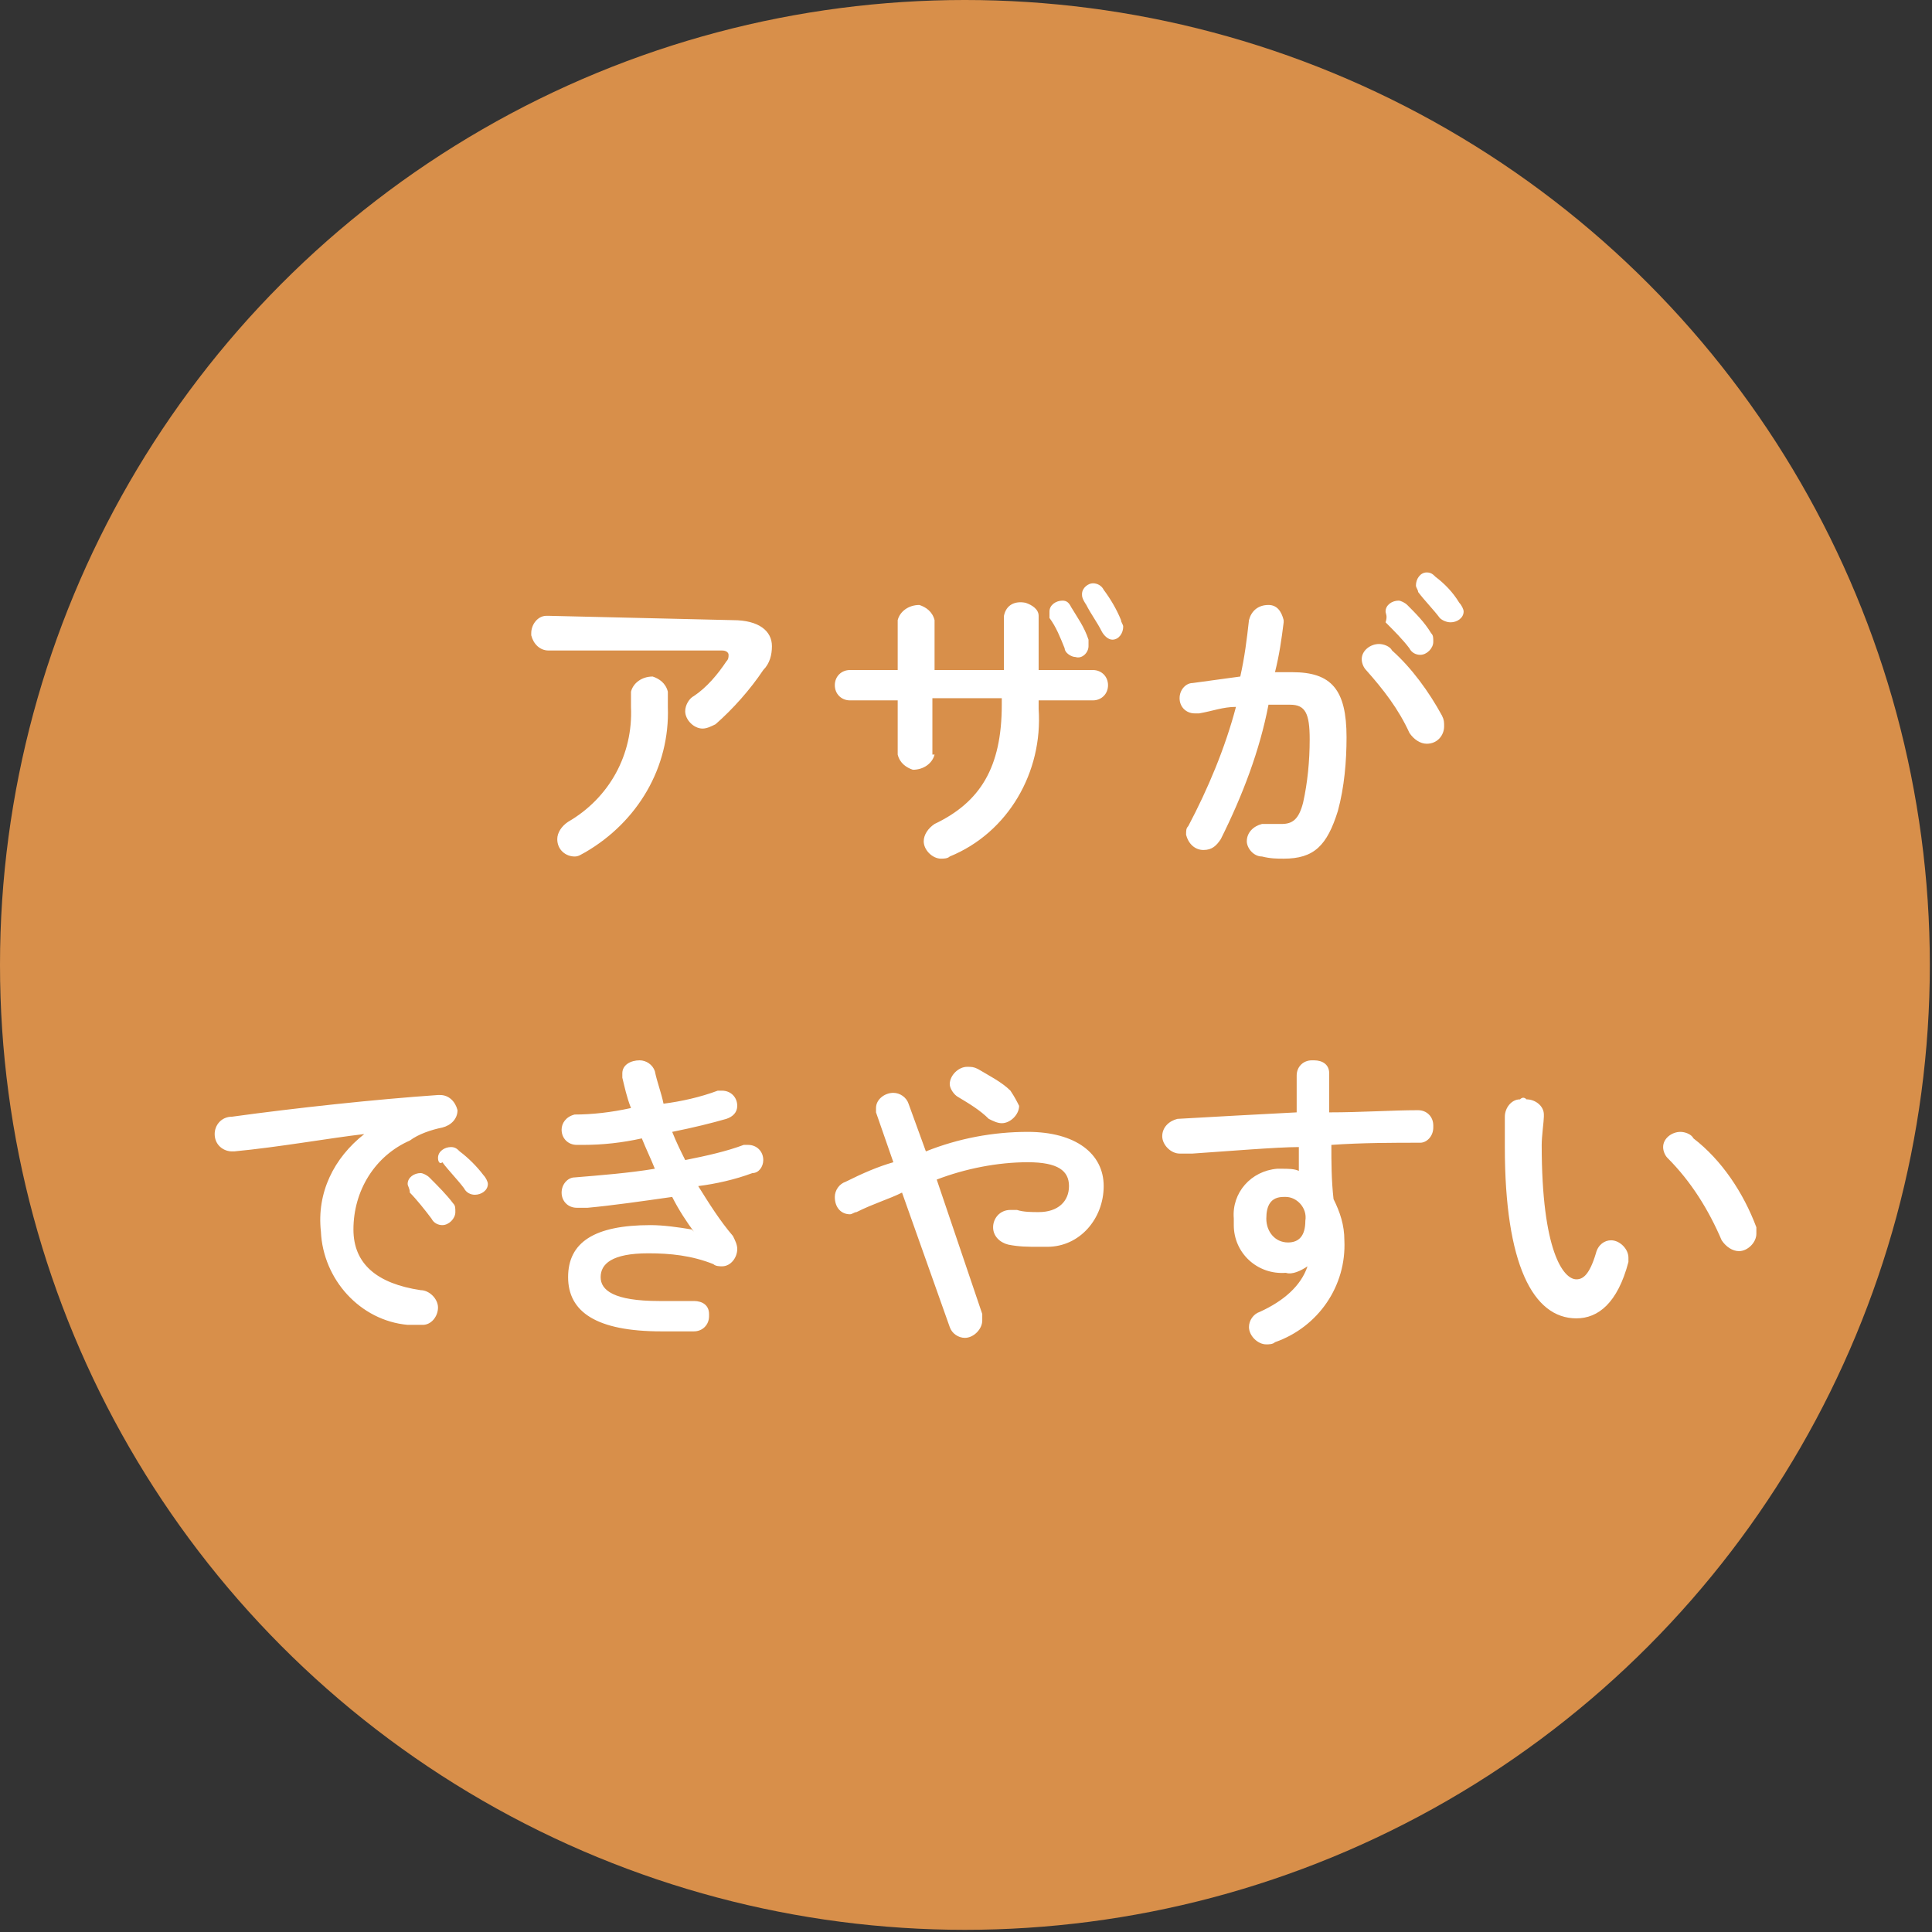
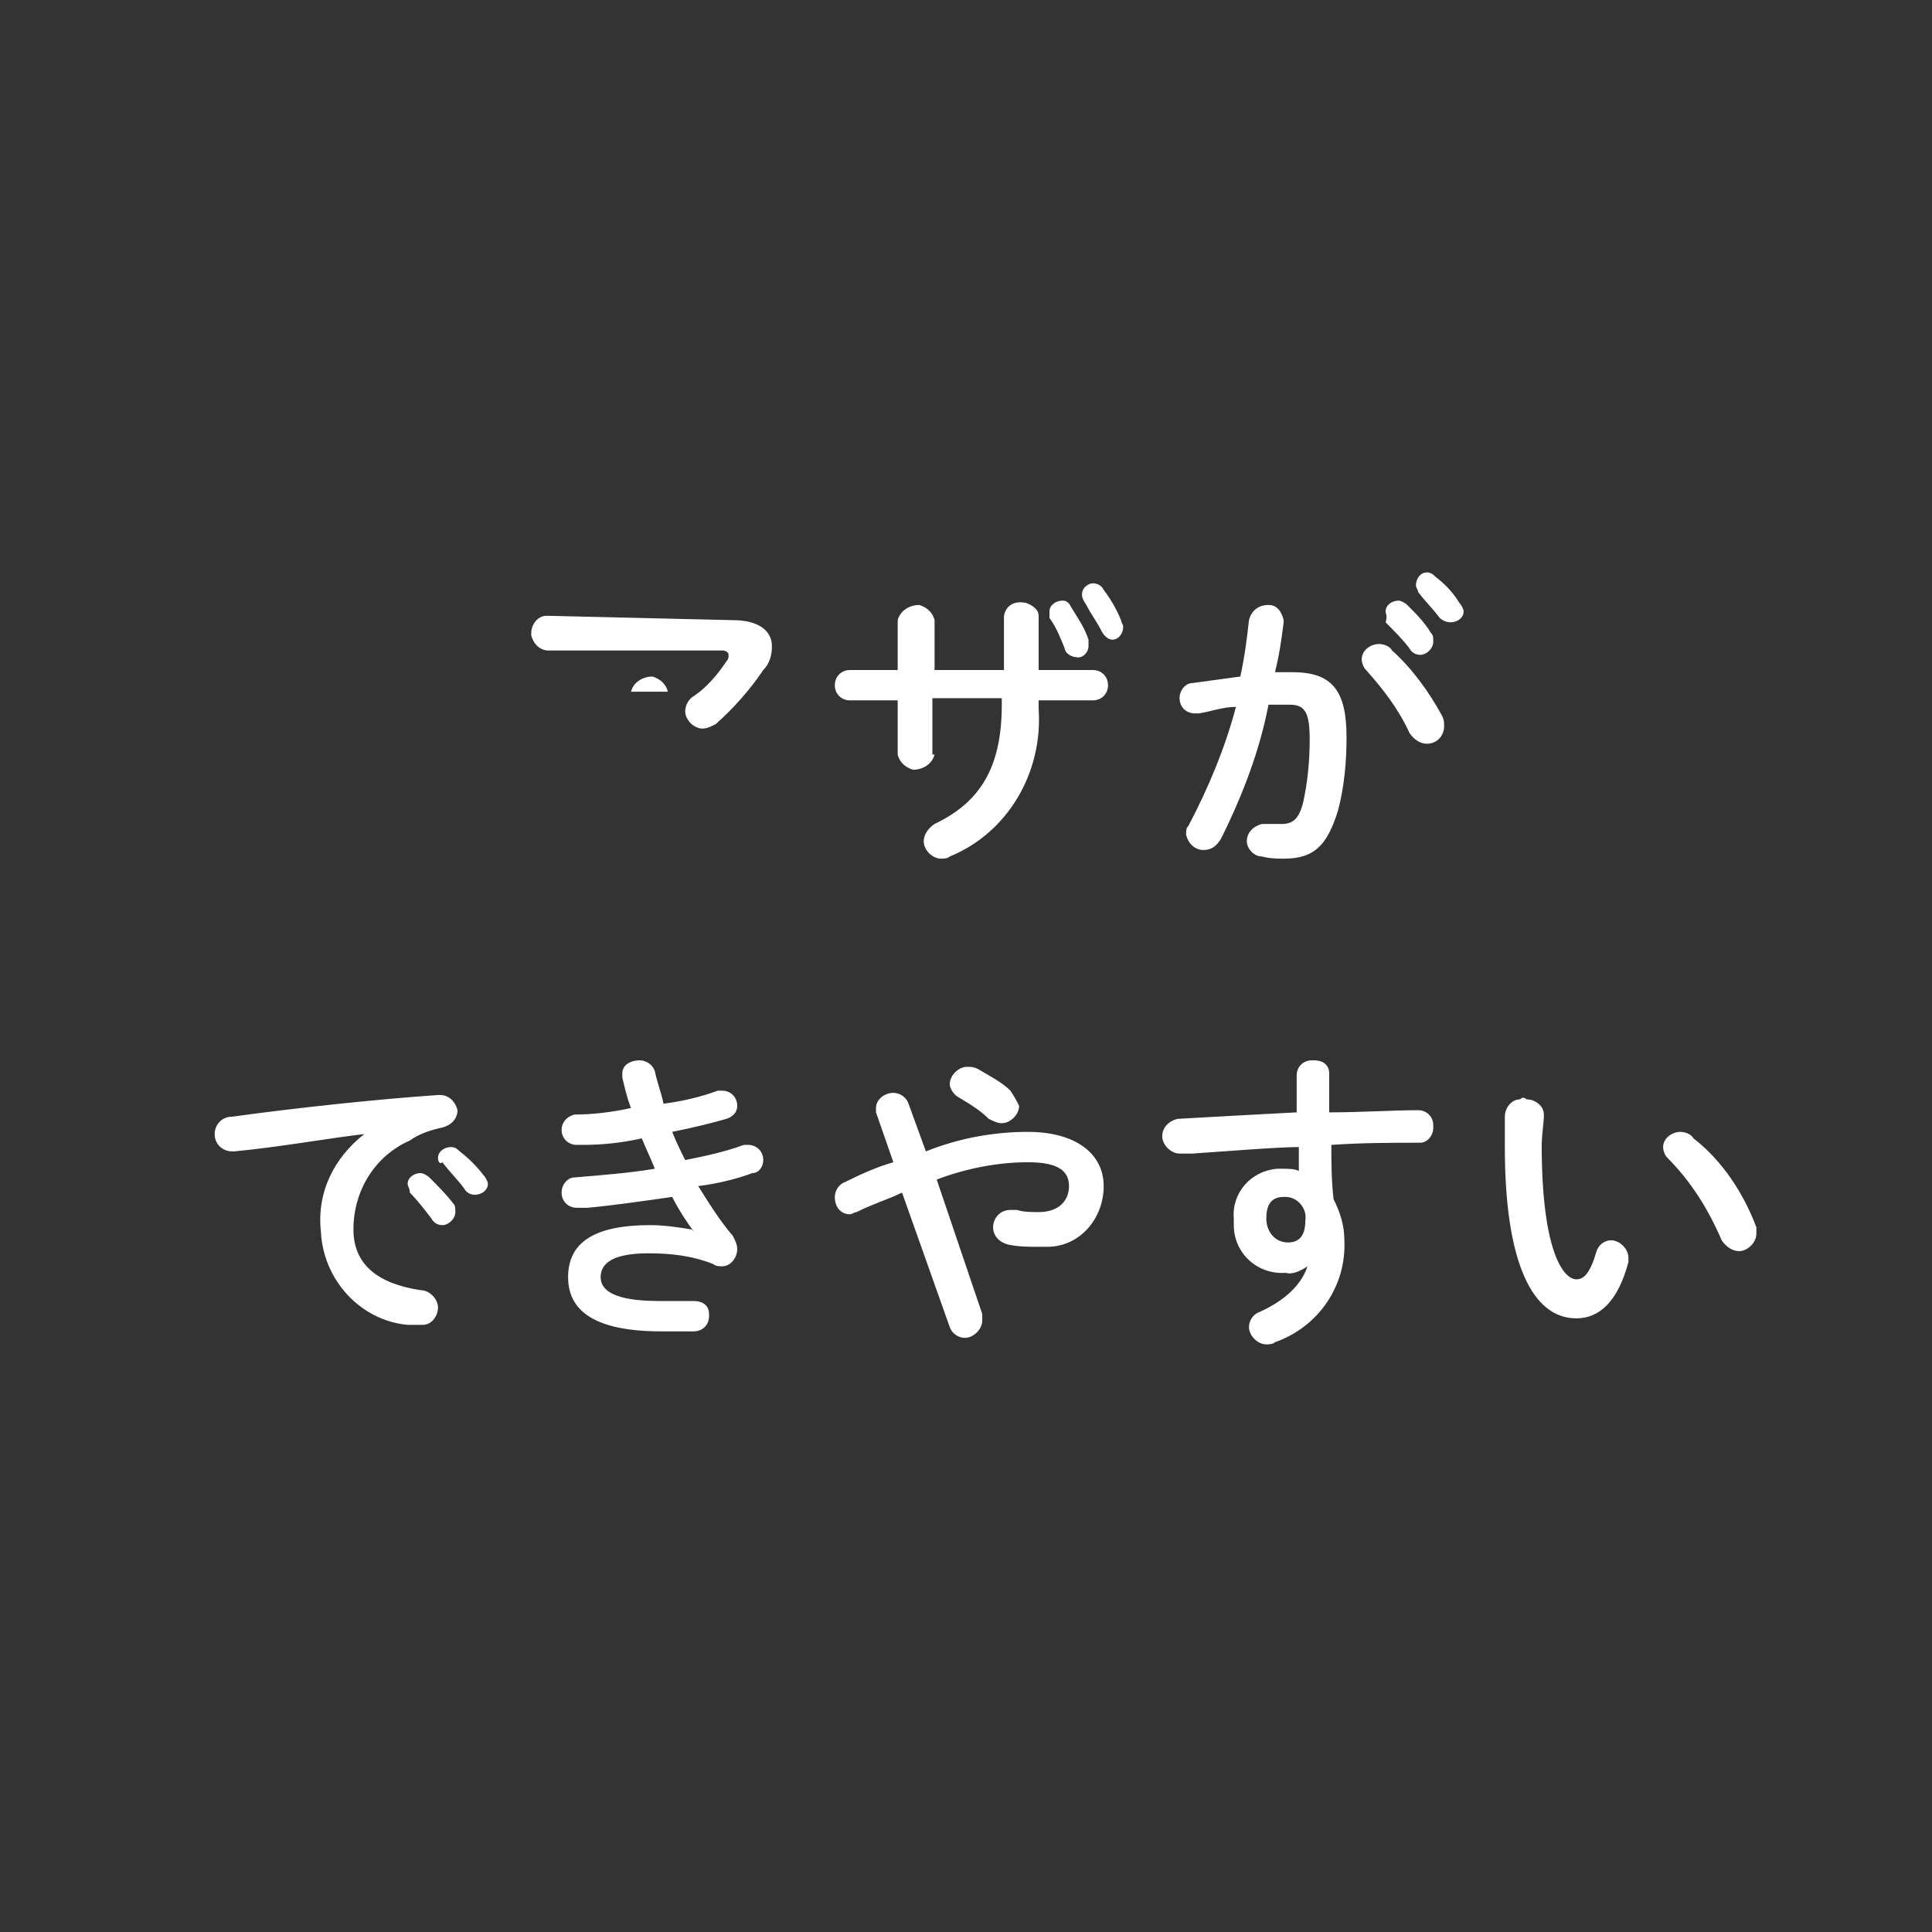
<svg xmlns="http://www.w3.org/2000/svg" version="1.1" id="レイヤー_1" x="0" y="0" viewBox="0 0 89.1 89.1" xml:space="preserve">
  <rect x="0" y="0" width="89.1" height="89.1" fill="#333333" stroke="none" />
  <style>.st1{fill:#fff}</style>
  <g id="レイヤー_2_1_">
    <g id="レイヤー_1-2">
-       <circle cx="44.5" cy="44.5" r="44.5" fill="#d88f4a" />
-       <path class="st1" d="M33.8 28.6c1.2 0 1.8.5 1.8 1.2 0 .4-.1.8-.4 1.1-.6.9-1.4 1.8-2.2 2.5-.2.1-.4.2-.6.2-.4 0-.8-.4-.8-.8 0-.3.2-.6.4-.7.6-.4 1.1-1 1.5-1.6.1-.1.1-.2.1-.3 0-.1-.1-.2-.3-.2h-8c-.4 0-.7-.3-.8-.7v-.1c0-.4.3-.8.7-.8h.1l8.5.2zm-4.7 3.3c.1-.4.5-.7 1-.7.3.1.6.3.7.7v.7c.1 2.8-1.4 5.3-3.8 6.7-.2.1-.3.2-.5.2-.4 0-.8-.3-.8-.8 0-.3.2-.6.5-.8 1.9-1.1 3-3.1 2.9-5.3v-.7zM43.1 34.8c-.1.4-.5.7-1 .7-.3-.1-.6-.3-.7-.7v-2.5h-2.2c-.4 0-.7-.3-.7-.7 0-.4.3-.7.7-.7h2.2v-2.3c.1-.4.5-.7 1-.7.3.1.6.3.7.7v2.3h3.2v-2.5c.1-.5.5-.7 1-.6.3.1.6.3.6.6v2.5h2.5c.4 0 .7.3.7.7 0 .4-.3.7-.7.7h-2.5v.4c.2 2.9-1.4 5.7-4.1 6.8-.1.1-.3.1-.4.1-.4 0-.8-.4-.8-.8 0-.3.2-.6.5-.8 2.1-1 3.1-2.6 3.1-5.5v-.3H43v2.6zm5.3-6.6c0-.3.3-.5.6-.5.2 0 .3.1.4.3.3.5.6.9.8 1.5v.3c0 .3-.3.6-.6.5-.2 0-.5-.2-.5-.4-.2-.5-.4-1-.7-1.4v-.3zm1.5-.8c0-.3.3-.5.5-.5s.4.1.5.3c.3.4.6.9.8 1.4 0 .1.1.2.1.3 0 .3-.2.6-.5.6-.2 0-.4-.2-.5-.4-.2-.4-.5-.8-.7-1.2-.2-.3-.2-.4-.2-.5zM56.3 38.7c-.2.3-.4.5-.8.5s-.7-.3-.8-.7c0-.2 0-.3.1-.4.9-1.7 1.7-3.6 2.2-5.5-.6 0-1.1.2-1.7.3h-.2c-.4 0-.7-.3-.7-.7 0-.4.3-.7.6-.7.7-.1 1.5-.2 2.2-.3.2-.9.3-1.7.4-2.6.1-.4.4-.7.9-.7.4 0 .6.3.7.7v.1c-.1.8-.2 1.5-.4 2.3h.8c1.8 0 2.5.8 2.5 3 0 1.1-.1 2.3-.4 3.4-.5 1.6-1.1 2.2-2.5 2.2-.3 0-.6 0-1-.1-.4 0-.7-.4-.7-.7 0-.4.3-.7.7-.8h.9c.5 0 .8-.2 1-1 .2-.9.3-1.9.3-2.9 0-1.2-.2-1.6-.9-1.6h-1c-.4 2.1-1.2 4.2-2.2 6.2zM66.5 33c.1.2.1.3.1.5 0 .4-.3.8-.8.8-.3 0-.6-.2-.8-.5-.5-1.1-1.2-2-2-2.9-.1-.1-.2-.3-.2-.5 0-.4.4-.7.8-.7.2 0 .5.1.6.3.9.8 1.7 1.9 2.3 3zm-2.6-4.8c0-.3.3-.5.6-.5.1 0 .3.1.4.2.4.4.8.8 1.1 1.3.1.1.1.2.1.4 0 .3-.3.6-.6.6-.2 0-.4-.1-.5-.3-.3-.4-.7-.8-1.1-1.2.1-.3 0-.4 0-.5zm1.4-1.2c0-.3.2-.6.5-.6.2 0 .3.1.4.2.4.3.8.7 1.1 1.2.1.1.2.3.2.4 0 .3-.3.5-.6.5-.2 0-.4-.1-.5-.2-.3-.4-.7-.8-1-1.2 0-.1-.1-.2-.1-.3zM16.8 52.3c-1.7.2-3.9.6-6 .8h-.1c-.4 0-.8-.3-.8-.8 0-.4.3-.8.8-.8 2.9-.4 6.6-.8 9.5-1h.1c.4 0 .7.3.8.7 0 .4-.3.7-.7.8-.5.1-1.1.3-1.5.6-1.6.7-2.6 2.3-2.6 4.1 0 1.6 1.1 2.5 3.1 2.8.4 0 .8.4.8.8s-.3.8-.7.8h-.7c-2.2-.2-3.9-2.1-4-4.3-.2-1.8.6-3.4 2-4.5zm2 2.3c0-.3.3-.5.6-.5.1 0 .3.1.4.2.4.4.8.8 1.1 1.2.1.1.1.2.1.4 0 .3-.3.6-.6.6-.2 0-.4-.1-.5-.3-.3-.4-.7-.9-1-1.2 0-.2-.1-.3-.1-.4zm1.4-1.2c0-.3.3-.5.6-.5.2 0 .3.1.4.2.4.3.8.7 1.1 1.1.1.1.2.3.2.4 0 .3-.3.5-.6.5-.2 0-.4-.1-.5-.3-.3-.4-.7-.8-1-1.2-.1.1-.2 0-.2-.2zM32 56.8c-.3-.4-.7-1-1-1.6-1.4.2-2.8.4-3.9.5h-.5c-.4 0-.7-.3-.7-.7 0-.4.3-.7.6-.7 1.2-.1 2.5-.2 3.7-.4-.2-.5-.4-.9-.6-1.4-.9.2-1.8.3-2.7.3h-.3c-.4 0-.7-.3-.7-.7 0-.3.2-.6.6-.7.8 0 1.7-.1 2.6-.3-.2-.5-.3-1-.4-1.4v-.2c0-.4.4-.6.8-.6.3 0 .6.2.7.5.1.5.3 1 .4 1.5.8-.1 1.7-.3 2.5-.6h.2c.4 0 .7.3.7.7 0 .3-.2.5-.5.6-.7.2-1.5.4-2.5.6.2.5.4.9.6 1.3 1-.2 1.9-.4 2.7-.7h.2c.4 0 .7.3.7.7 0 .3-.2.6-.5.6-.8.3-1.7.5-2.5.6.5.8 1 1.6 1.6 2.3.1.2.2.4.2.6 0 .4-.3.8-.7.8-.1 0-.3 0-.4-.1-1-.4-2-.5-3-.5-1.7 0-2.2.5-2.2 1.1s.6 1.1 2.7 1.1H32c.4 0 .7.2.7.6v.1c0 .4-.3.7-.7.7h-1.5c-3 0-4.3-.9-4.3-2.5s1.2-2.4 3.8-2.4c.6 0 1.3.1 1.9.2l.1.1zM41.6 55c-.6.3-1.3.5-2.1.9-.1 0-.2.1-.3.1-.4 0-.7-.3-.7-.8 0-.3.2-.6.5-.7.8-.4 1.5-.7 2.2-.9l-.8-2.3v-.2c0-.4.4-.7.8-.7.3 0 .6.2.7.5l.8 2.2c1.5-.6 3.1-.9 4.7-.9 2.2 0 3.5 1 3.5 2.5s-1.1 2.8-2.6 2.8h-.4c-.5 0-.9 0-1.4-.1-.4-.1-.7-.4-.7-.8s.3-.8.8-.8h.3c.3.1.7.1 1 .1.9 0 1.4-.5 1.4-1.2s-.5-1.1-1.9-1.1-2.9.3-4.2.8l2.1 6.2v.3c0 .4-.4.8-.8.8-.3 0-.6-.2-.7-.5L41.6 55zm5.4-4c0 .4-.4.8-.8.8-.2 0-.4-.1-.6-.2-.4-.4-.9-.7-1.4-1-.2-.1-.4-.4-.4-.6 0-.4.4-.8.8-.8.2 0 .3 0 .5.1.5.3 1.1.6 1.5 1 .2.3.3.5.4.7zM60.3 58.4c-.3.2-.7.4-1 .3-1.3.1-2.4-.9-2.4-2.2v-.3c-.1-1.2.8-2.2 2-2.3h.2c.3 0 .6 0 .8.1v-1.1c-1 0-3.4.2-4.9.3h-.6c-.4 0-.8-.4-.8-.8s.3-.7.7-.8c1.7-.1 3.6-.2 5.5-.3v-1.7c0-.4.3-.7.7-.7h.1c.4 0 .7.2.7.6v1.8c1.5 0 2.9-.1 4.1-.1.4 0 .7.3.7.7v.1c0 .4-.3.7-.6.7-1.2 0-2.7 0-4.1.1 0 .8 0 1.6.1 2.5.3.6.5 1.2.5 1.9.1 2.1-1.2 4-3.2 4.7-.1.1-.3.1-.4.1-.4 0-.8-.4-.8-.8 0-.3.2-.6.5-.7 1.1-.5 1.9-1.2 2.2-2.1zm-1.9-2.2c0 .6.4 1.1 1 1.1.5 0 .8-.3.8-1 .1-.6-.4-1.1-.9-1.1h-.1c-.6 0-.8.4-.8 1zM70.4 50.7c.4 0 .8.3.8.7v.1c0 .2-.1.9-.1 1.3 0 4.9 1 6.2 1.6 6.2.3 0 .6-.2.9-1.2.1-.4.4-.6.7-.6.4 0 .8.4.8.8v.2c-.5 1.9-1.4 2.6-2.4 2.6-2 0-3.3-2.5-3.3-7.9v-1.4c0-.4.3-.8.7-.8.1-.1.2-.1.3 0zM81 56.6v.3c0 .4-.4.8-.8.8-.3 0-.6-.2-.8-.5-.6-1.4-1.4-2.7-2.5-3.8-.1-.1-.2-.3-.2-.5 0-.4.4-.7.8-.7.2 0 .5.1.6.3 1.3 1 2.3 2.5 2.9 4.1z" />
+       <path class="st1" d="M33.8 28.6c1.2 0 1.8.5 1.8 1.2 0 .4-.1.8-.4 1.1-.6.9-1.4 1.8-2.2 2.5-.2.1-.4.2-.6.2-.4 0-.8-.4-.8-.8 0-.3.2-.6.4-.7.6-.4 1.1-1 1.5-1.6.1-.1.1-.2.1-.3 0-.1-.1-.2-.3-.2h-8c-.4 0-.7-.3-.8-.7v-.1c0-.4.3-.8.7-.8h.1l8.5.2zm-4.7 3.3c.1-.4.5-.7 1-.7.3.1.6.3.7.7v.7v-.7zM43.1 34.8c-.1.4-.5.7-1 .7-.3-.1-.6-.3-.7-.7v-2.5h-2.2c-.4 0-.7-.3-.7-.7 0-.4.3-.7.7-.7h2.2v-2.3c.1-.4.5-.7 1-.7.3.1.6.3.7.7v2.3h3.2v-2.5c.1-.5.5-.7 1-.6.3.1.6.3.6.6v2.5h2.5c.4 0 .7.3.7.7 0 .4-.3.7-.7.7h-2.5v.4c.2 2.9-1.4 5.7-4.1 6.8-.1.1-.3.1-.4.1-.4 0-.8-.4-.8-.8 0-.3.2-.6.5-.8 2.1-1 3.1-2.6 3.1-5.5v-.3H43v2.6zm5.3-6.6c0-.3.3-.5.6-.5.2 0 .3.1.4.3.3.5.6.9.8 1.5v.3c0 .3-.3.6-.6.5-.2 0-.5-.2-.5-.4-.2-.5-.4-1-.7-1.4v-.3zm1.5-.8c0-.3.3-.5.5-.5s.4.1.5.3c.3.4.6.9.8 1.4 0 .1.1.2.1.3 0 .3-.2.6-.5.6-.2 0-.4-.2-.5-.4-.2-.4-.5-.8-.7-1.2-.2-.3-.2-.4-.2-.5zM56.3 38.7c-.2.3-.4.5-.8.5s-.7-.3-.8-.7c0-.2 0-.3.1-.4.9-1.7 1.7-3.6 2.2-5.5-.6 0-1.1.2-1.7.3h-.2c-.4 0-.7-.3-.7-.7 0-.4.3-.7.6-.7.7-.1 1.5-.2 2.2-.3.2-.9.3-1.7.4-2.6.1-.4.4-.7.9-.7.4 0 .6.3.7.7v.1c-.1.8-.2 1.5-.4 2.3h.8c1.8 0 2.5.8 2.5 3 0 1.1-.1 2.3-.4 3.4-.5 1.6-1.1 2.2-2.5 2.2-.3 0-.6 0-1-.1-.4 0-.7-.4-.7-.7 0-.4.3-.7.7-.8h.9c.5 0 .8-.2 1-1 .2-.9.3-1.9.3-2.9 0-1.2-.2-1.6-.9-1.6h-1c-.4 2.1-1.2 4.2-2.2 6.2zM66.5 33c.1.2.1.3.1.5 0 .4-.3.8-.8.8-.3 0-.6-.2-.8-.5-.5-1.1-1.2-2-2-2.9-.1-.1-.2-.3-.2-.5 0-.4.4-.7.8-.7.2 0 .5.1.6.3.9.8 1.7 1.9 2.3 3zm-2.6-4.8c0-.3.3-.5.6-.5.1 0 .3.1.4.2.4.4.8.8 1.1 1.3.1.1.1.2.1.4 0 .3-.3.6-.6.6-.2 0-.4-.1-.5-.3-.3-.4-.7-.8-1.1-1.2.1-.3 0-.4 0-.5zm1.4-1.2c0-.3.2-.6.5-.6.2 0 .3.1.4.2.4.3.8.7 1.1 1.2.1.1.2.3.2.4 0 .3-.3.5-.6.5-.2 0-.4-.1-.5-.2-.3-.4-.7-.8-1-1.2 0-.1-.1-.2-.1-.3zM16.8 52.3c-1.7.2-3.9.6-6 .8h-.1c-.4 0-.8-.3-.8-.8 0-.4.3-.8.8-.8 2.9-.4 6.6-.8 9.5-1h.1c.4 0 .7.3.8.7 0 .4-.3.7-.7.8-.5.1-1.1.3-1.5.6-1.6.7-2.6 2.3-2.6 4.1 0 1.6 1.1 2.5 3.1 2.8.4 0 .8.4.8.8s-.3.8-.7.8h-.7c-2.2-.2-3.9-2.1-4-4.3-.2-1.8.6-3.4 2-4.5zm2 2.3c0-.3.3-.5.6-.5.1 0 .3.1.4.2.4.4.8.8 1.1 1.2.1.1.1.2.1.4 0 .3-.3.6-.6.6-.2 0-.4-.1-.5-.3-.3-.4-.7-.9-1-1.2 0-.2-.1-.3-.1-.4zm1.4-1.2c0-.3.3-.5.6-.5.2 0 .3.1.4.2.4.3.8.7 1.1 1.1.1.1.2.3.2.4 0 .3-.3.5-.6.5-.2 0-.4-.1-.5-.3-.3-.4-.7-.8-1-1.2-.1.1-.2 0-.2-.2zM32 56.8c-.3-.4-.7-1-1-1.6-1.4.2-2.8.4-3.9.5h-.5c-.4 0-.7-.3-.7-.7 0-.4.3-.7.6-.7 1.2-.1 2.5-.2 3.7-.4-.2-.5-.4-.9-.6-1.4-.9.2-1.8.3-2.7.3h-.3c-.4 0-.7-.3-.7-.7 0-.3.2-.6.6-.7.8 0 1.7-.1 2.6-.3-.2-.5-.3-1-.4-1.4v-.2c0-.4.4-.6.8-.6.3 0 .6.2.7.5.1.5.3 1 .4 1.5.8-.1 1.7-.3 2.5-.6h.2c.4 0 .7.3.7.7 0 .3-.2.5-.5.6-.7.2-1.5.4-2.5.6.2.5.4.9.6 1.3 1-.2 1.9-.4 2.7-.7h.2c.4 0 .7.3.7.7 0 .3-.2.6-.5.6-.8.3-1.7.5-2.5.6.5.8 1 1.6 1.6 2.3.1.2.2.4.2.6 0 .4-.3.8-.7.8-.1 0-.3 0-.4-.1-1-.4-2-.5-3-.5-1.7 0-2.2.5-2.2 1.1s.6 1.1 2.7 1.1H32c.4 0 .7.2.7.6v.1c0 .4-.3.7-.7.7h-1.5c-3 0-4.3-.9-4.3-2.5s1.2-2.4 3.8-2.4c.6 0 1.3.1 1.9.2l.1.1zM41.6 55c-.6.3-1.3.5-2.1.9-.1 0-.2.1-.3.1-.4 0-.7-.3-.7-.8 0-.3.2-.6.5-.7.8-.4 1.5-.7 2.2-.9l-.8-2.3v-.2c0-.4.4-.7.8-.7.3 0 .6.2.7.5l.8 2.2c1.5-.6 3.1-.9 4.7-.9 2.2 0 3.5 1 3.5 2.5s-1.1 2.8-2.6 2.8h-.4c-.5 0-.9 0-1.4-.1-.4-.1-.7-.4-.7-.8s.3-.8.8-.8h.3c.3.1.7.1 1 .1.9 0 1.4-.5 1.4-1.2s-.5-1.1-1.9-1.1-2.9.3-4.2.8l2.1 6.2v.3c0 .4-.4.8-.8.8-.3 0-.6-.2-.7-.5L41.6 55zm5.4-4c0 .4-.4.8-.8.8-.2 0-.4-.1-.6-.2-.4-.4-.9-.7-1.4-1-.2-.1-.4-.4-.4-.6 0-.4.4-.8.8-.8.2 0 .3 0 .5.1.5.3 1.1.6 1.5 1 .2.3.3.5.4.7zM60.3 58.4c-.3.2-.7.4-1 .3-1.3.1-2.4-.9-2.4-2.2v-.3c-.1-1.2.8-2.2 2-2.3h.2c.3 0 .6 0 .8.1v-1.1c-1 0-3.4.2-4.9.3h-.6c-.4 0-.8-.4-.8-.8s.3-.7.7-.8c1.7-.1 3.6-.2 5.5-.3v-1.7c0-.4.3-.7.7-.7h.1c.4 0 .7.2.7.6v1.8c1.5 0 2.9-.1 4.1-.1.4 0 .7.3.7.7v.1c0 .4-.3.7-.6.7-1.2 0-2.7 0-4.1.1 0 .8 0 1.6.1 2.5.3.6.5 1.2.5 1.9.1 2.1-1.2 4-3.2 4.7-.1.1-.3.1-.4.1-.4 0-.8-.4-.8-.8 0-.3.2-.6.5-.7 1.1-.5 1.9-1.2 2.2-2.1zm-1.9-2.2c0 .6.4 1.1 1 1.1.5 0 .8-.3.8-1 .1-.6-.4-1.1-.9-1.1h-.1c-.6 0-.8.4-.8 1zM70.4 50.7c.4 0 .8.3.8.7v.1c0 .2-.1.9-.1 1.3 0 4.9 1 6.2 1.6 6.2.3 0 .6-.2.9-1.2.1-.4.4-.6.7-.6.4 0 .8.4.8.8v.2c-.5 1.9-1.4 2.6-2.4 2.6-2 0-3.3-2.5-3.3-7.9v-1.4c0-.4.3-.8.7-.8.1-.1.2-.1.3 0zM81 56.6v.3c0 .4-.4.8-.8.8-.3 0-.6-.2-.8-.5-.6-1.4-1.4-2.7-2.5-3.8-.1-.1-.2-.3-.2-.5 0-.4.4-.7.8-.7.2 0 .5.1.6.3 1.3 1 2.3 2.5 2.9 4.1z" />
    </g>
  </g>
</svg>